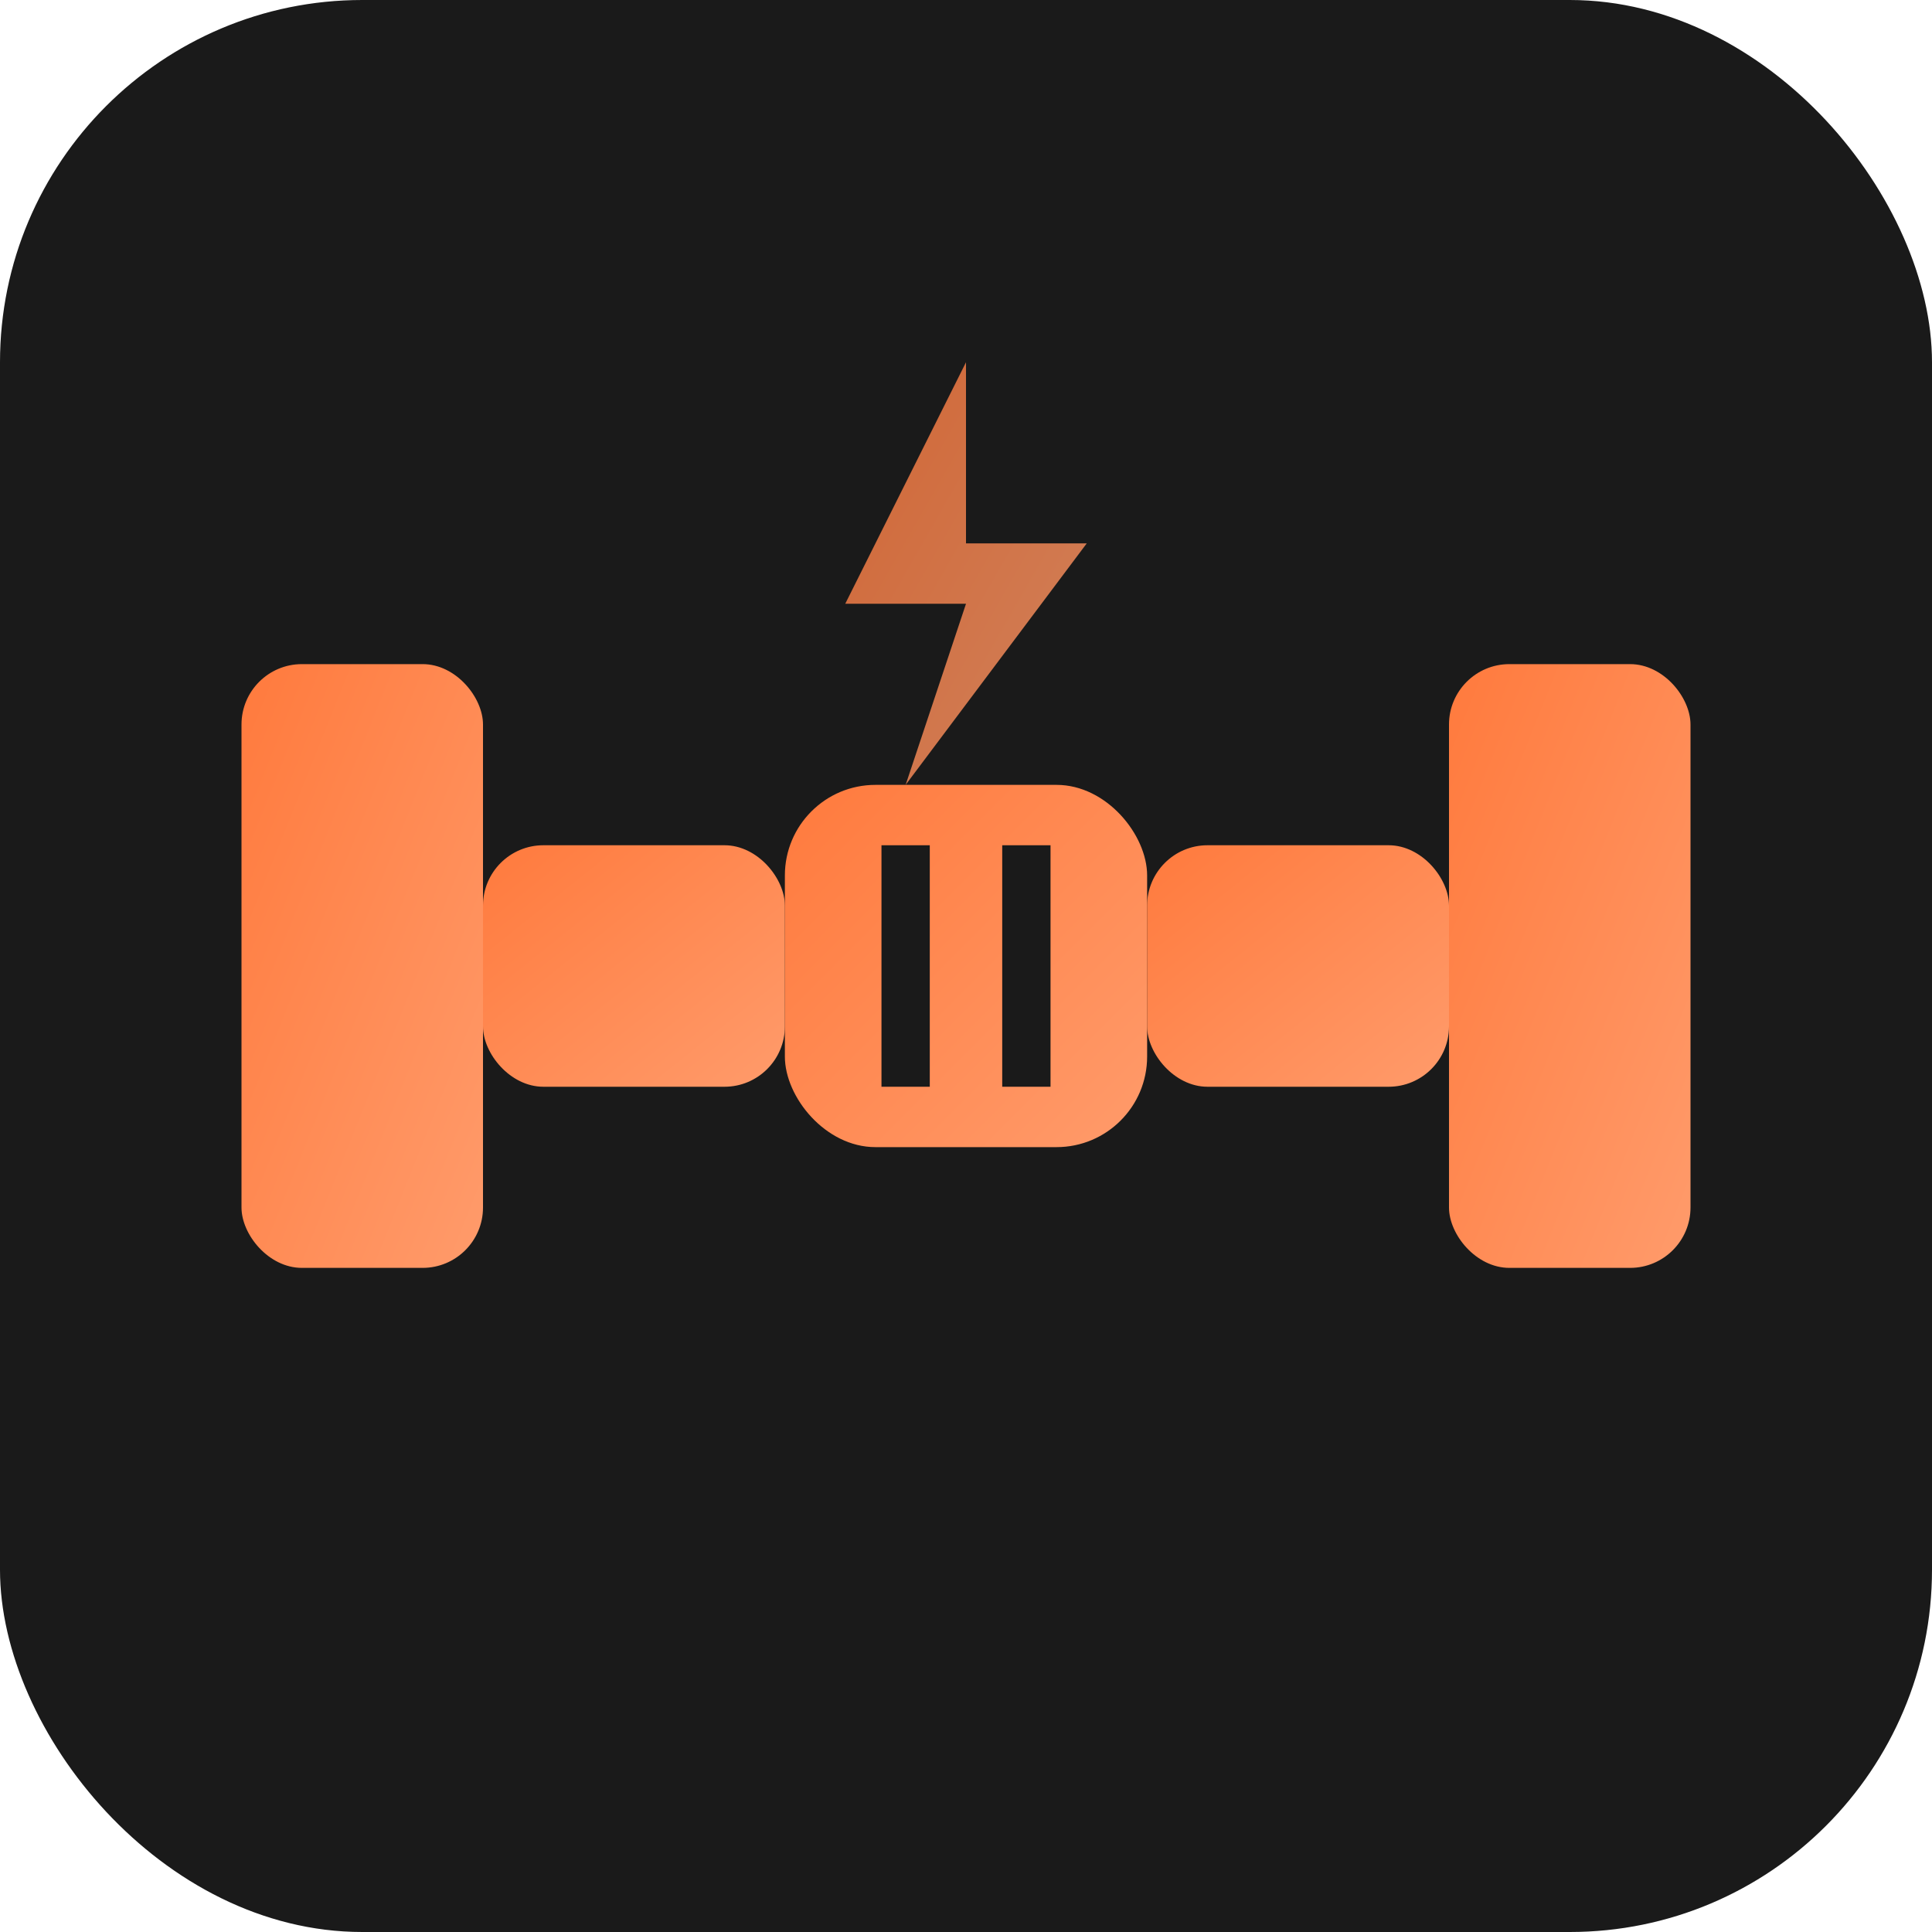
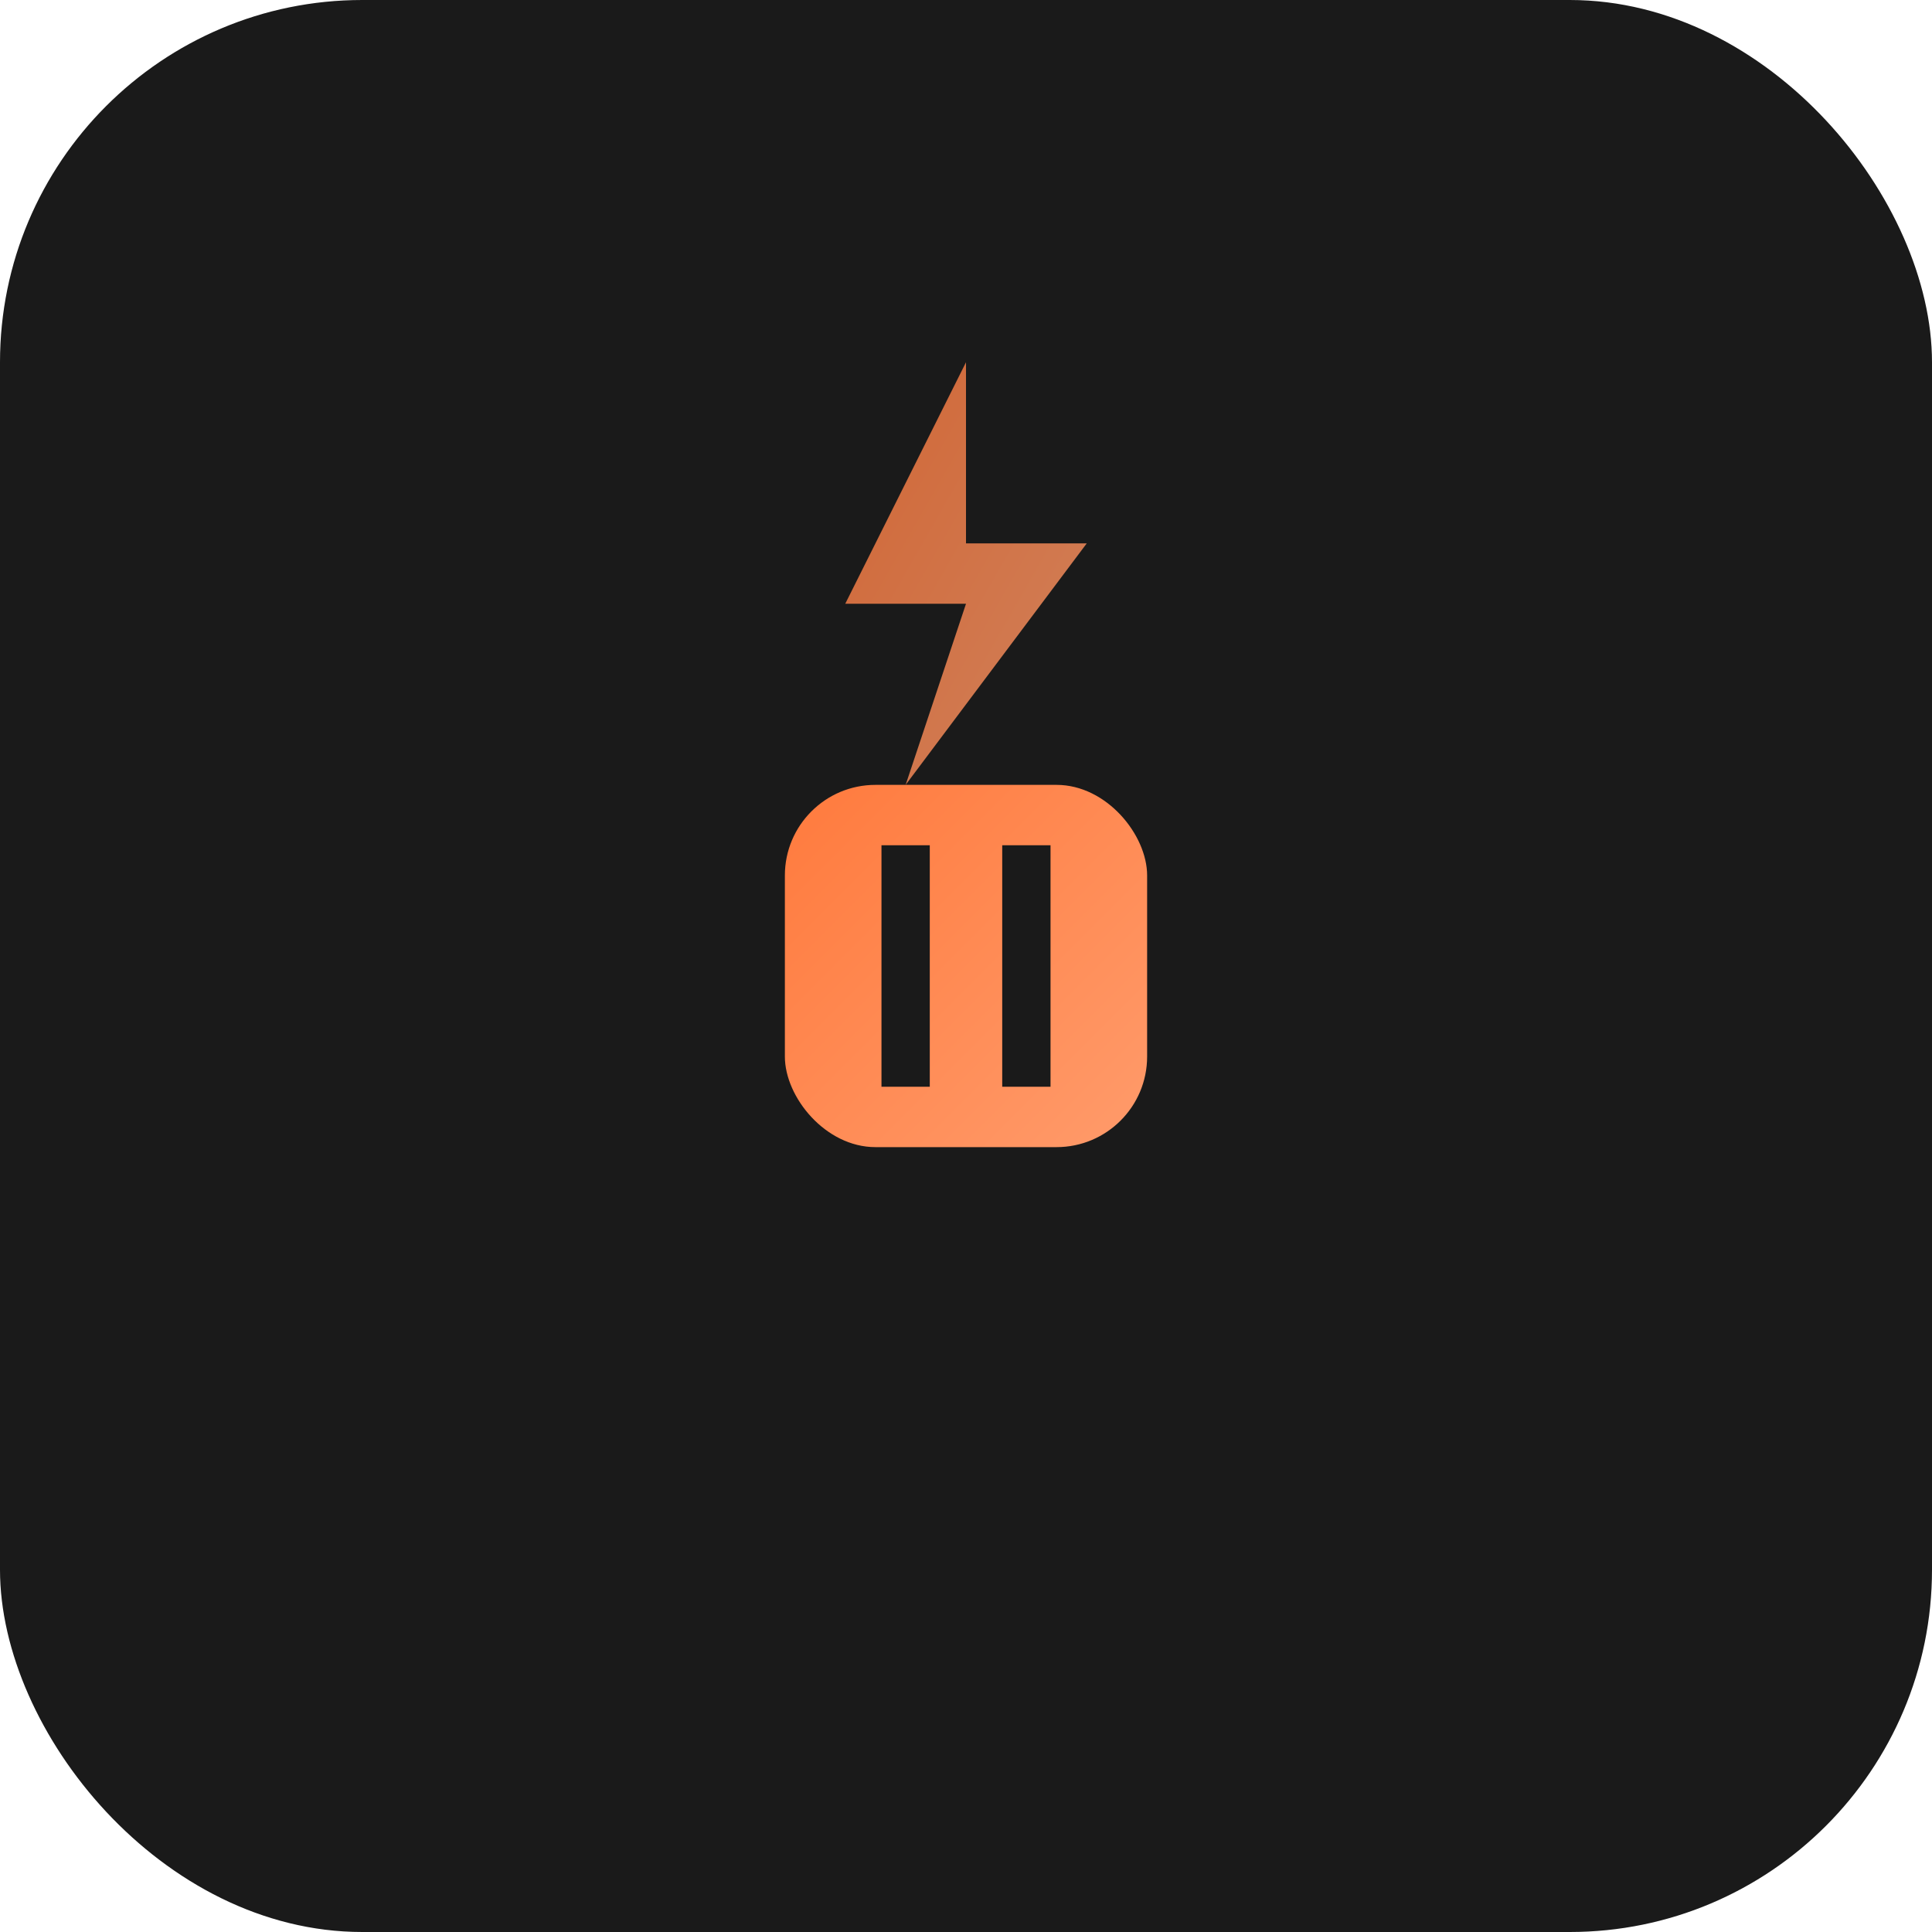
<svg xmlns="http://www.w3.org/2000/svg" width="32" height="32" viewBox="0 0 32 32" fill="none">
  <rect width="32" height="32" rx="6" fill="#1A1A1A" />
  <defs>
    <linearGradient id="grad" x1="0%" y1="0%" x2="100%" y2="100%">
      <stop offset="0%" style="stop-color:#FF7A3D;stop-opacity:1" />
      <stop offset="100%" style="stop-color:#FF9B6B;stop-opacity:1" />
    </linearGradient>
  </defs>
-   <rect x="4" y="11" width="4" height="10" rx="1" fill="url(#grad)" />
-   <rect x="8" y="14" width="5" height="4" rx="1" fill="url(#grad)" />
  <rect x="13" y="13" width="6" height="6" rx="1.5" fill="url(#grad)" />
  <line x1="15" y1="14" x2="15" y2="18" stroke="#1A1A1A" stroke-width="0.8" />
  <line x1="17" y1="14" x2="17" y2="18" stroke="#1A1A1A" stroke-width="0.8" />
-   <rect x="19" y="14" width="5" height="4" rx="1" fill="url(#grad)" />
-   <rect x="24" y="11" width="4" height="10" rx="1" fill="url(#grad)" />
  <path d="M 16 6 L 14 10 L 16 10 L 15 13 L 18 9 L 16 9 Z" fill="url(#grad)" opacity="0.8" />
</svg>